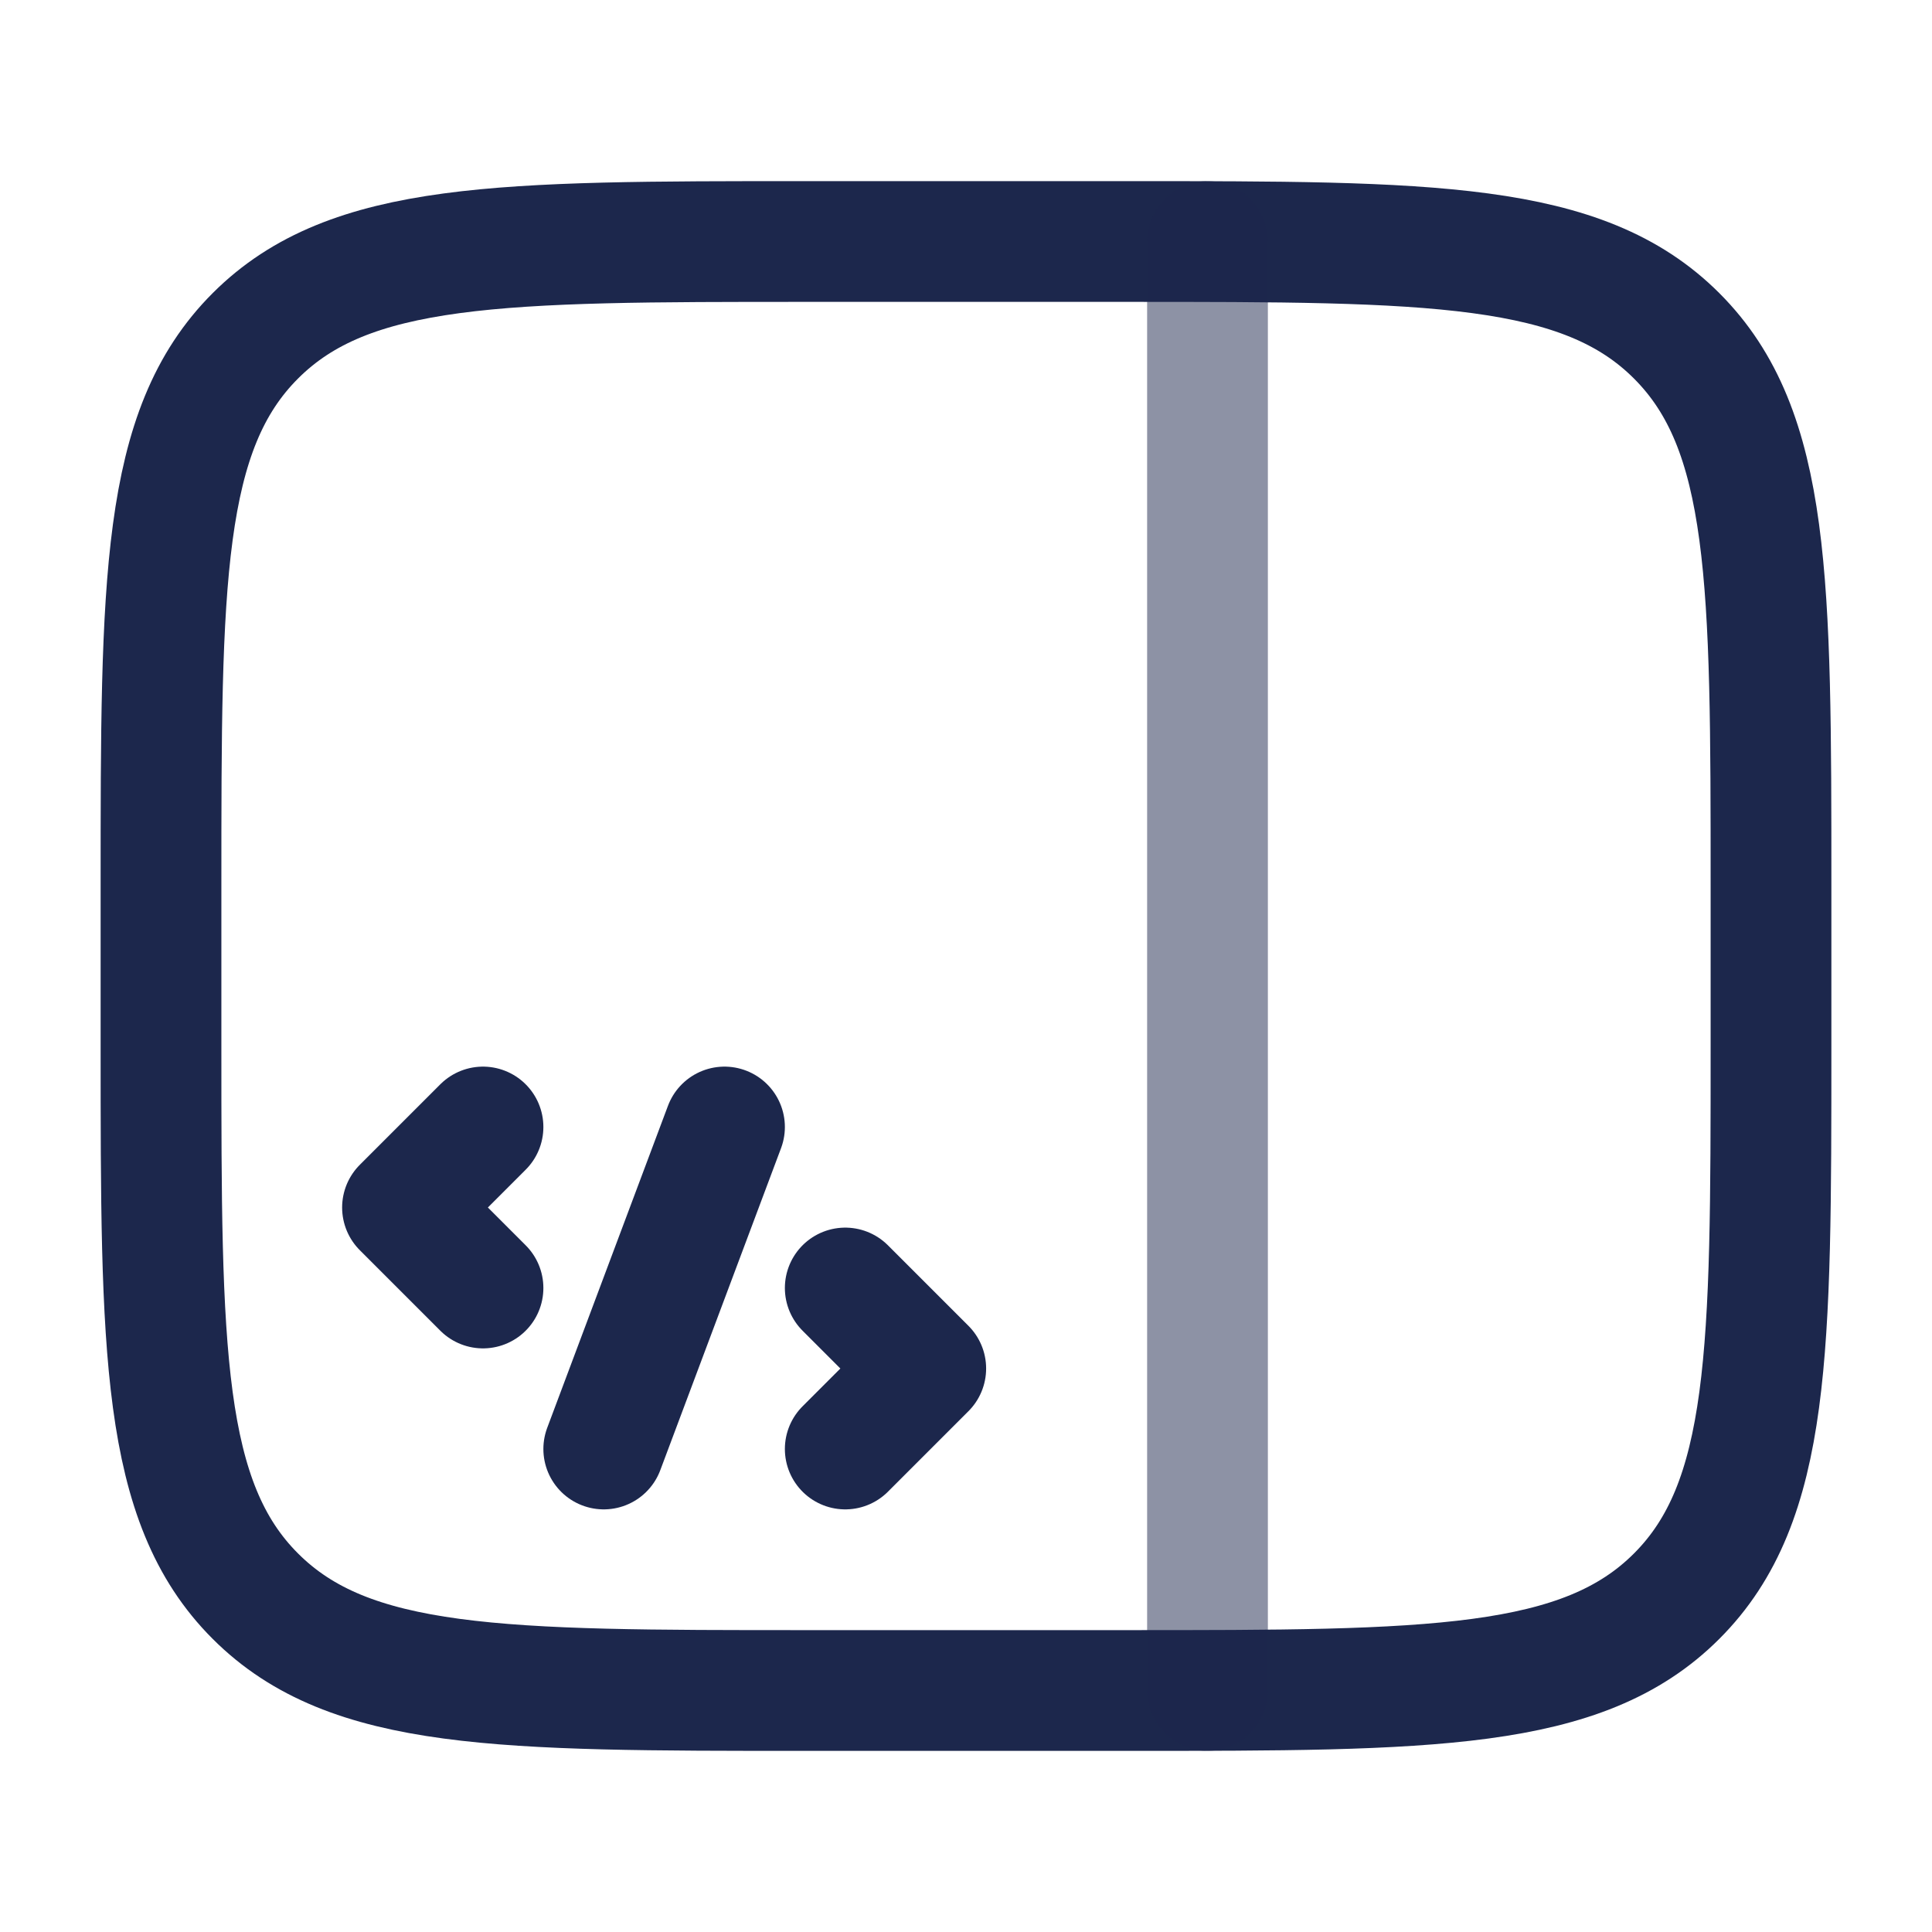
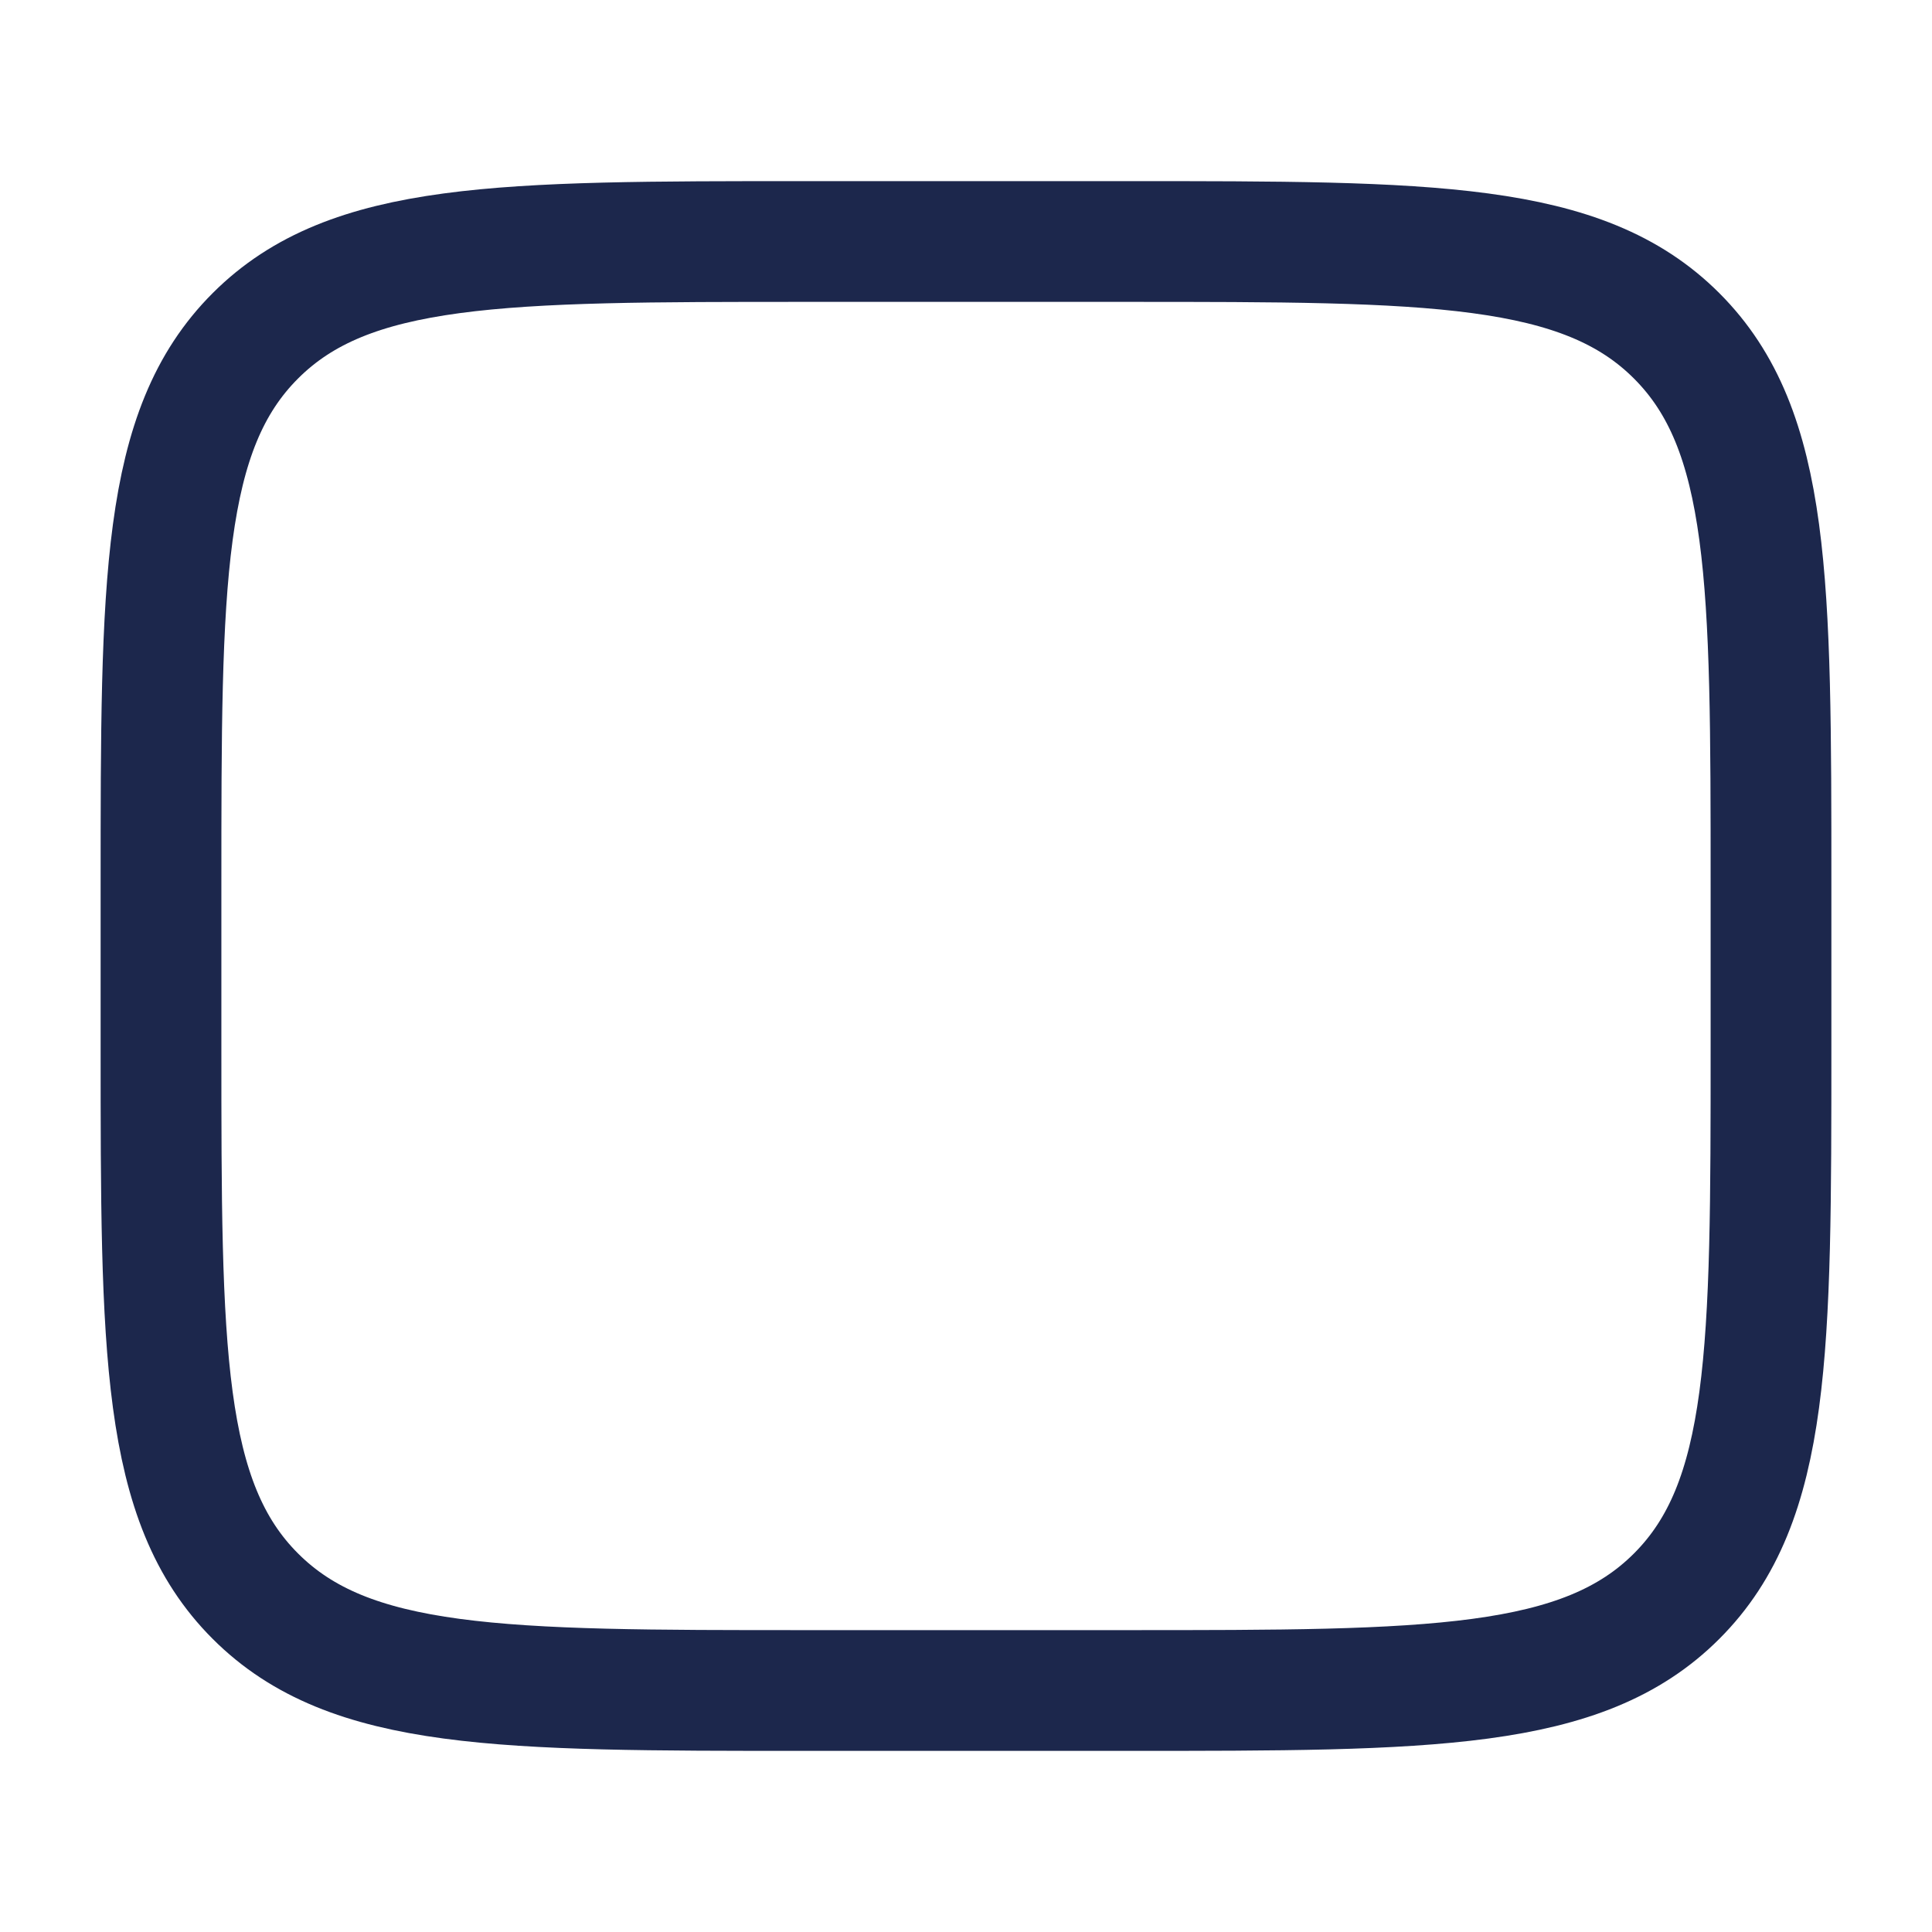
<svg xmlns="http://www.w3.org/2000/svg" width="800" height="800" fill="none" viewBox="0 0 24 24">
  <path stroke="#1C274C" stroke-width="1.5" d="M2 11c0-3.771 0-5.657 1.172-6.828C4.343 3 6.229 3 10 3h4c3.771 0 5.657 0 6.828 1.172C22 5.343 22 7.229 22 11v2c0 3.771 0 5.657-1.172 6.828C19.657 21 17.771 21 14 21h-4c-3.771 0-5.657 0-6.828-1.172C2 18.657 2 16.771 2 13v-2Z" />
-   <path stroke="#1C274C" stroke-linecap="round" stroke-width="1.5" d="M15 21V3" opacity=".5" />
-   <path stroke="#1C274C" stroke-linecap="round" stroke-linejoin="round" stroke-width="1.5" d="m6 14-1 1 1 1m4.5 0 1 1-1 1M9 14l-1.5 4" />
</svg>